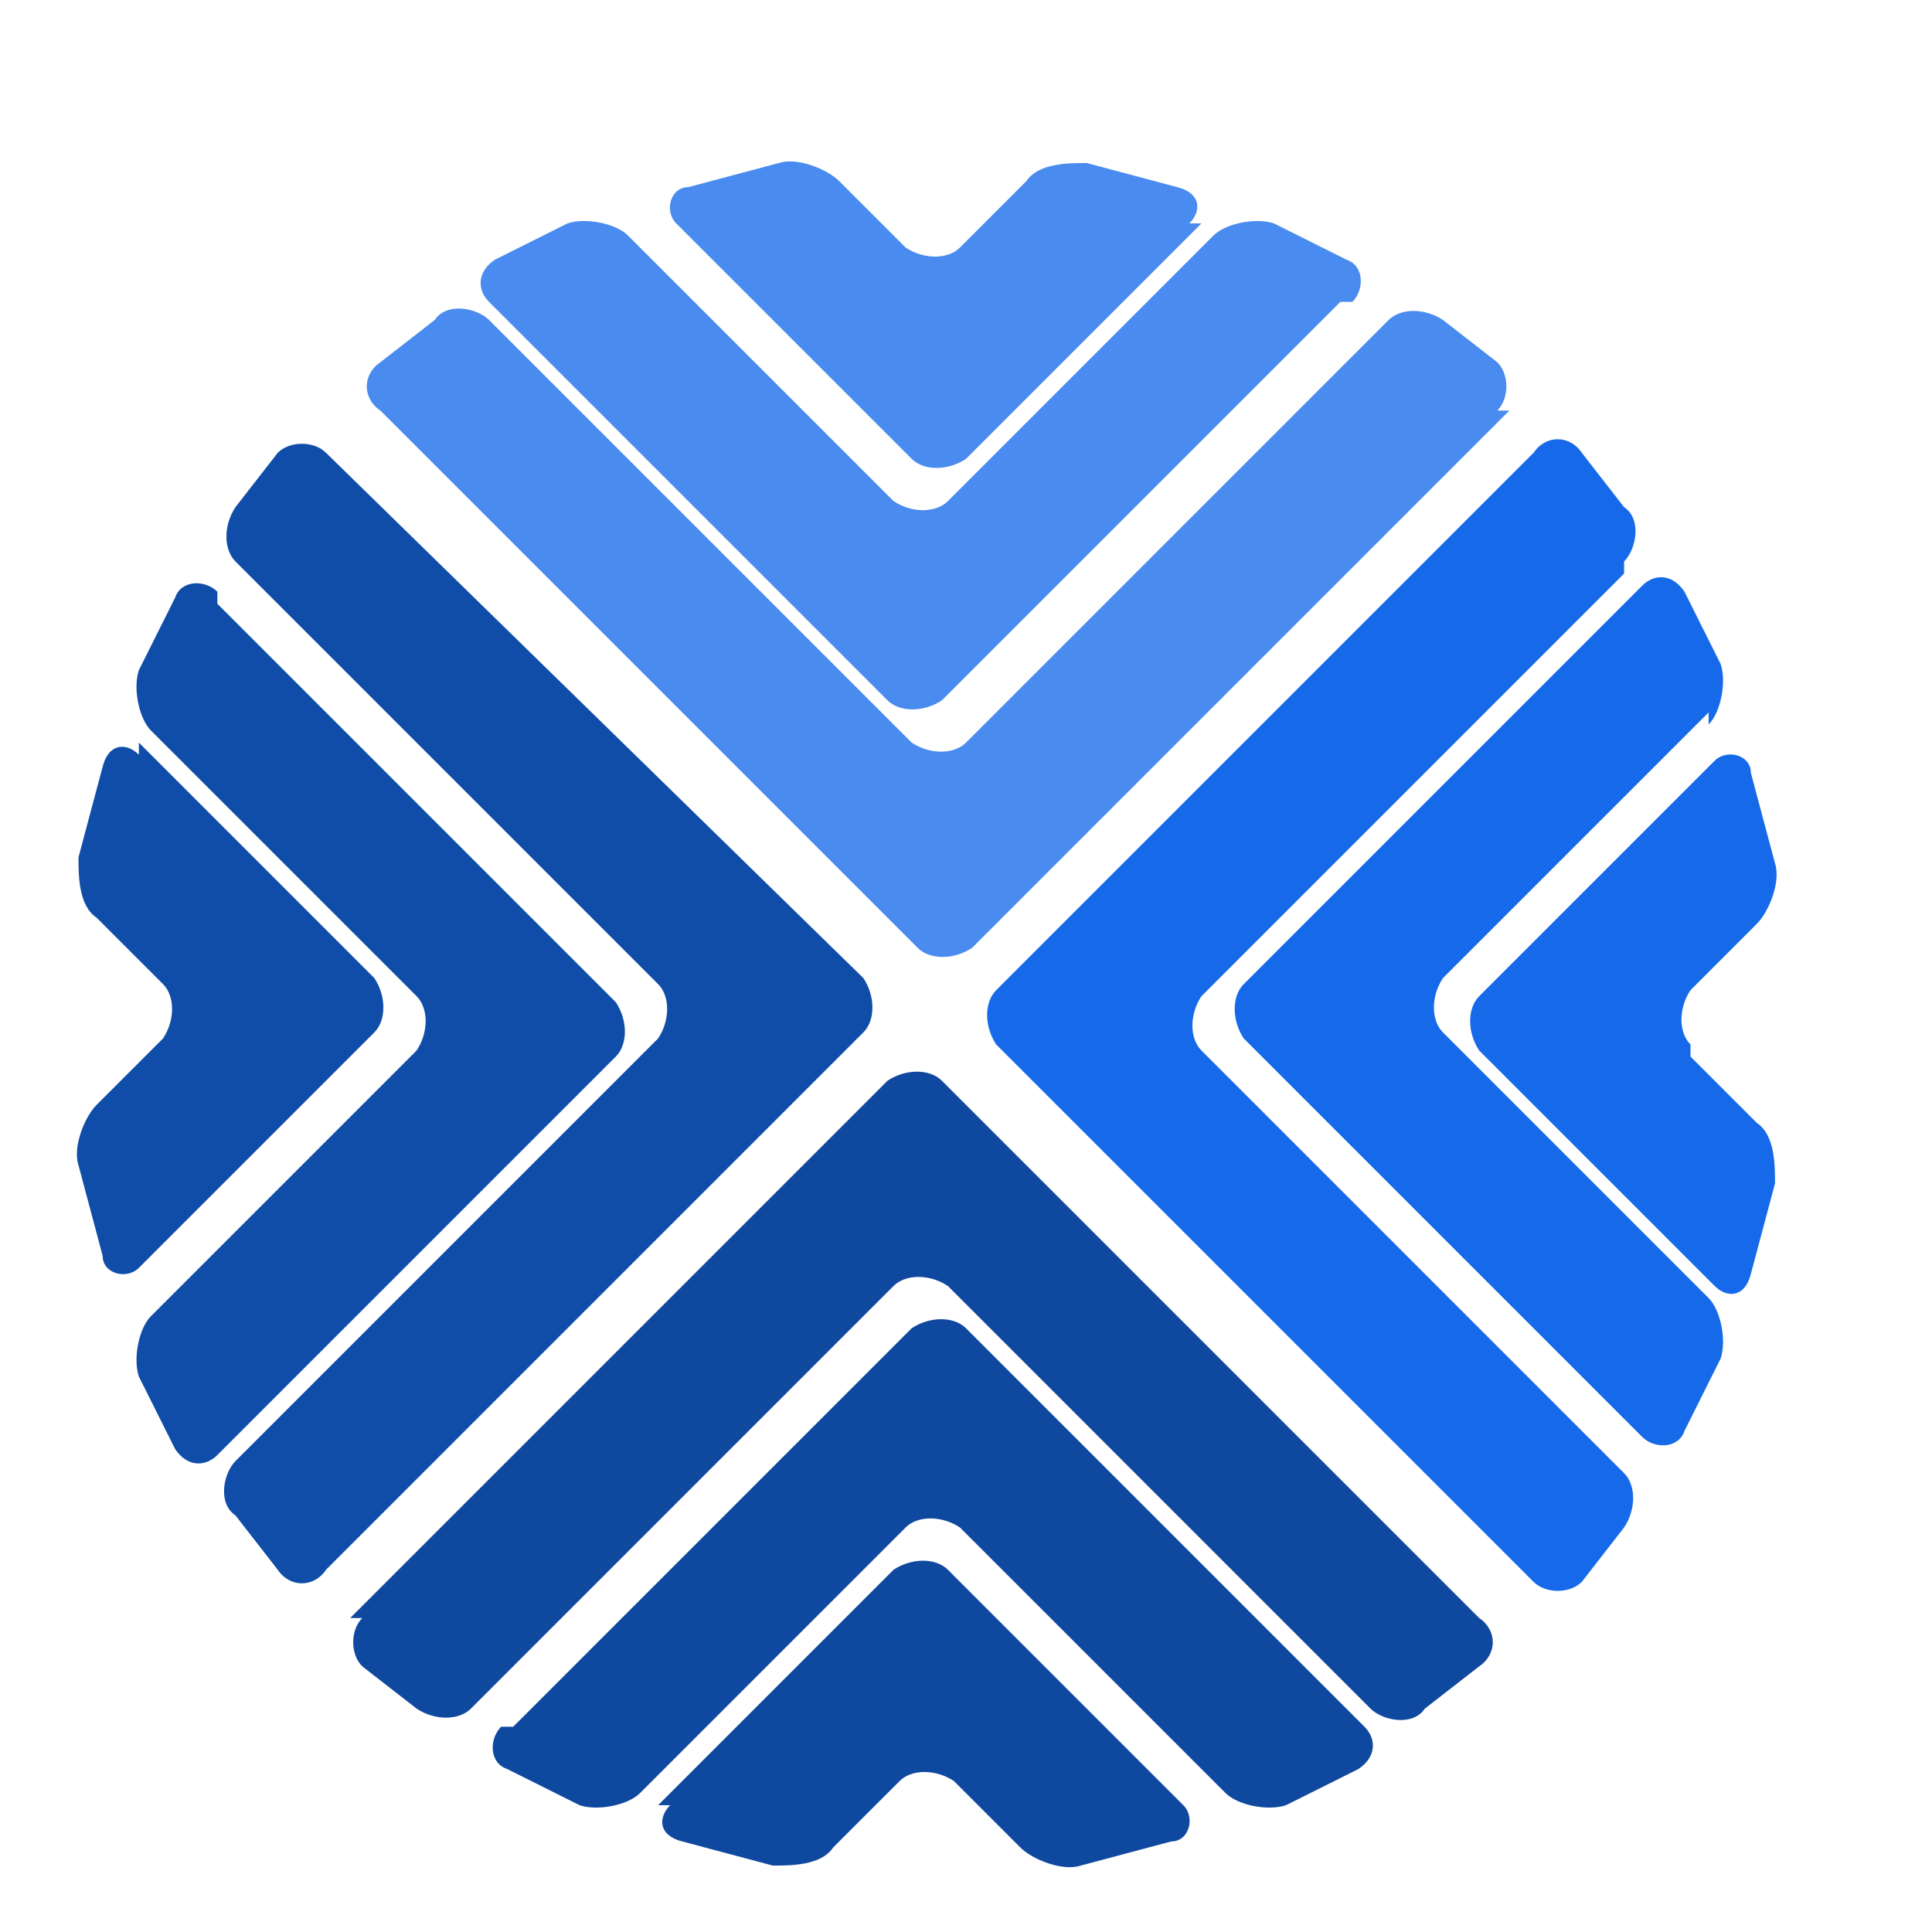
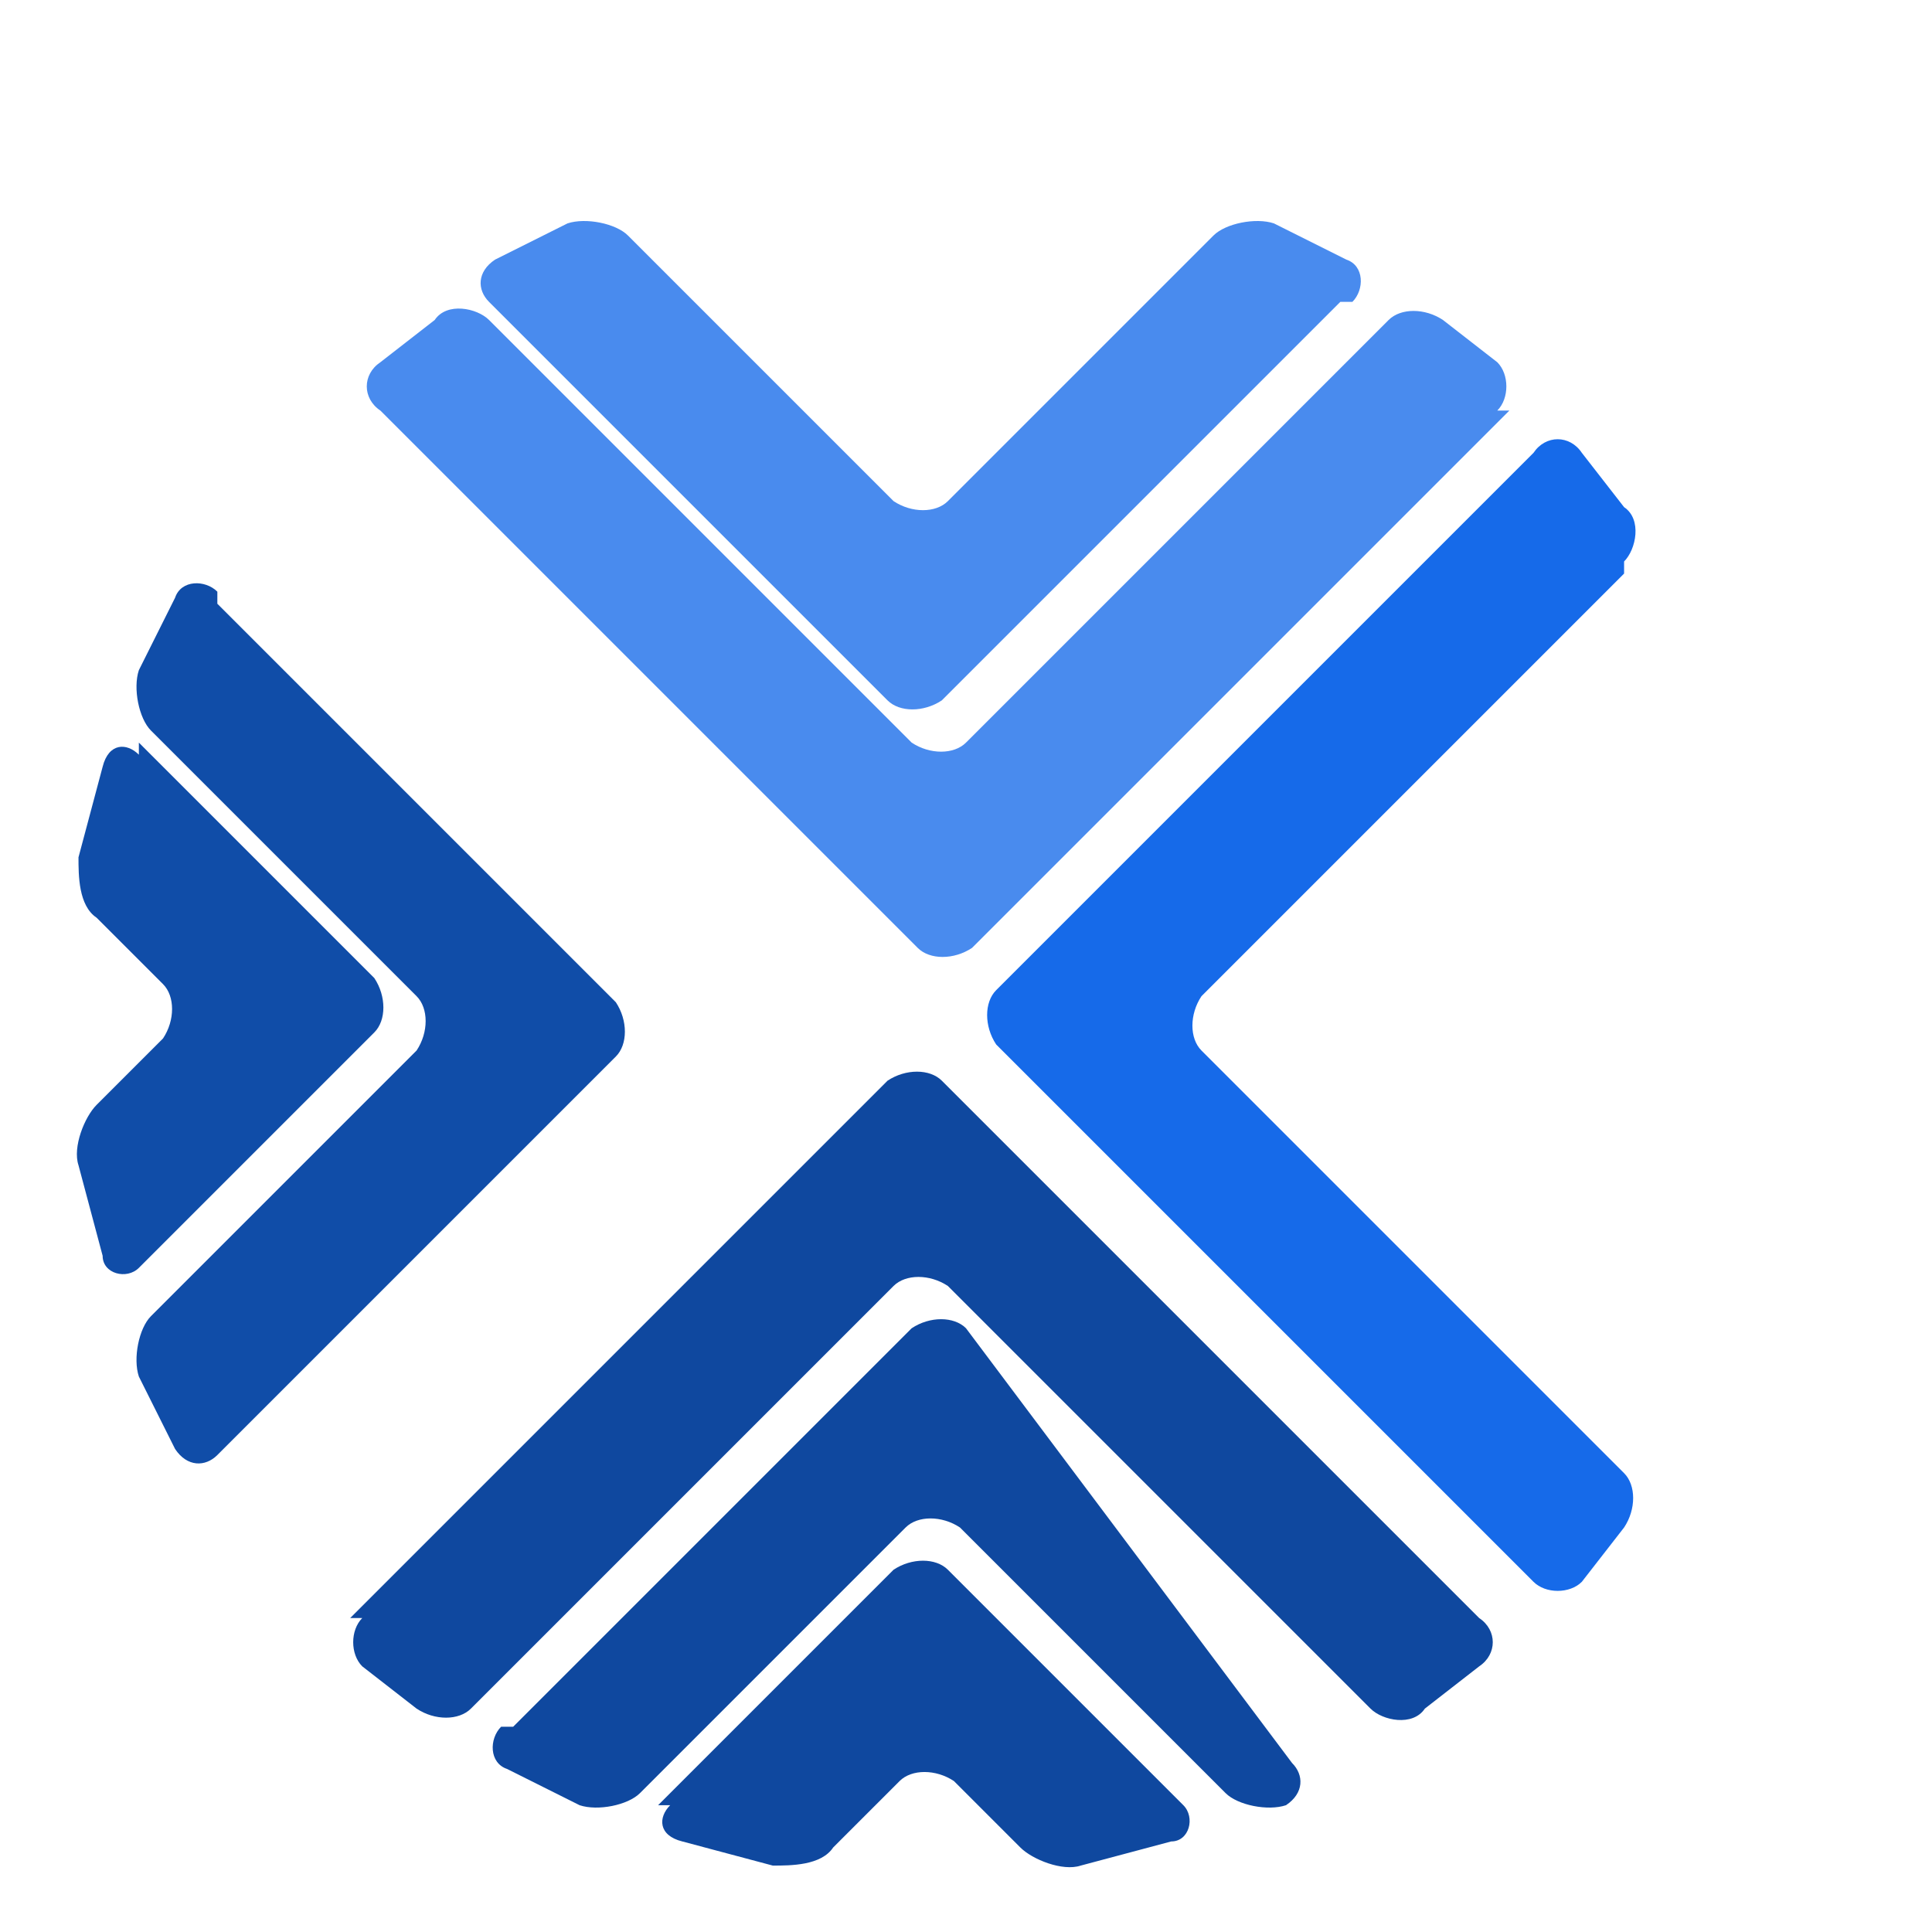
<svg xmlns="http://www.w3.org/2000/svg" data-bbox="1.273 2.673 28.153 28.253" viewBox="0 0 32 32" data-type="color">
  <g>
    <path d="M24.8 6.8c.2-.2.2-.6 0-.8l-.9-.7c-.3-.2-.7-.2-.9 0l-7 7c-.2.2-.6.2-.9 0l-7-7c-.2-.2-.7-.3-.9 0l-.9.7c-.3.2-.3.6 0 .8l8.9 8.9c.2.2.6.2.9 0L25 6.8" fill="#498bee" data-color="1" />
    <path d="M22.4 5c.2-.2.2-.6-.1-.7l-1.2-.6c-.3-.1-.8 0-1 .2l-4.4 4.4c-.2.2-.6.2-.9 0l-4.4-4.4c-.2-.2-.7-.3-1-.2l-1.2.6c-.3.2-.3.5-.1.7l6.6 6.6c.2.2.6.2.9 0L22.2 5" fill="#498bee" data-color="1" />
-     <path d="M19.7 3.7c.2-.2.2-.5-.2-.6L18 2.7c-.3 0-.8 0-1 .3l-1.1 1.1c-.2.2-.6.2-.9 0L13.9 3c-.2-.2-.7-.4-1-.3l-1.5.4c-.3 0-.4.4-.2.6l3.9 3.9c.2.2.6.2.9 0l3.9-3.9" fill="#498bee" data-color="1" />
    <path d="M6 26.8c-.2.2-.2.6 0 .8l.9.7c.3.2.7.2.9 0l7-7c.2-.2.6-.2.9 0l7 7c.2.2.7.3.9 0l.9-.7c.3-.2.3-.6 0-.8l-8.9-8.9c-.2-.2-.6-.2-.9 0l-8.9 8.9" fill="#0f489f" data-color="2" />
-     <path d="M8.3 28.6c-.2.2-.2.6.1.7l1.2.6c.3.1.8 0 1-.2l4.4-4.4c.2-.2.6-.2.9 0l4.4 4.4c.2.2.7.3 1 .2l1.2-.6c.3-.2.3-.5.1-.7L16 22c-.2-.2-.6-.2-.9 0l-6.6 6.6" fill="#0f489f" data-color="2" />
+     <path d="M8.3 28.6c-.2.2-.2.6.1.7l1.2.6c.3.1.8 0 1-.2l4.4-4.4c.2-.2.6-.2.9 0l4.4 4.4c.2.2.7.3 1 .2c.3-.2.3-.5.1-.7L16 22c-.2-.2-.6-.2-.9 0l-6.6 6.6" fill="#0f489f" data-color="2" />
    <path d="M11.1 29.9c-.2.2-.2.5.2.6l1.5.4c.3 0 .8 0 1-.3l1.1-1.1c.2-.2.6-.2.9 0l1.1 1.1c.2.2.7.4 1 .3l1.5-.4c.3 0 .4-.4.2-.6L15.7 26c-.2-.2-.6-.2-.9 0l-3.9 3.9" fill="#0f489f" data-color="2" />
-     <path d="M5.4 7.5c-.2-.2-.6-.2-.8 0l-.7.9c-.2.3-.2.7 0 .9l7 7c.2.2.2.6 0 .9l-7 7c-.2.2-.3.7 0 .9l.7.9c.2.3.6.3.8 0l8.9-8.9c.2-.2.2-.6 0-.9" fill="#104da8" data-color="3" />
    <path d="M3.6 9.8c-.2-.2-.6-.2-.7.1l-.6 1.2c-.1.3 0 .8.2 1l4.4 4.4c.2.2.2.6 0 .9l-4.4 4.4c-.2.2-.3.7-.2 1l.6 1.2c.2.3.5.3.7.1l6.6-6.6c.2-.2.2-.6 0-.9L3.6 10" fill="#104da8" data-color="3" />
    <path d="M2.3 12.5c-.2-.2-.5-.2-.6.2l-.4 1.5c0 .3 0 .8.3 1l1.1 1.1c.2.2.2.6 0 .9l-1.1 1.1c-.2.2-.4.7-.3 1l.4 1.5c0 .3.4.4.6.2l3.9-3.9c.2-.2.2-.6 0-.9l-3.9-3.9" fill="#104da8" data-color="3" />
    <path d="M26.9 9.3c.2-.2.3-.7 0-.9l-.7-.9c-.2-.3-.6-.3-.8 0l-8.9 8.9c-.2.2-.2.6 0 .9l8.9 8.9c.2.2.6.2.8 0l.7-.9c.2-.3.2-.7 0-.9l-7-7c-.2-.2-.2-.6 0-.9l7-7" fill="#166ae9" data-color="4" />
-     <path d="M28.3 12c.2-.2.3-.7.2-1l-.6-1.2c-.2-.3-.5-.3-.7-.1l-6.6 6.6c-.2.2-.2.6 0 .9l6.6 6.6c.2.2.6.2.7-.1l.6-1.2c.1-.3 0-.8-.2-1l-4.4-4.4c-.2-.2-.2-.6 0-.9l4.4-4.4" fill="#166ae9" data-color="4" />
-     <path d="M28 17.3c-.2-.2-.2-.6 0-.9l1.1-1.1c.2-.2.4-.7.3-1l-.4-1.5c0-.3-.4-.4-.6-.2l-3.9 3.9c-.2.2-.2.6 0 .9l3.9 3.9c.2.2.5.2.6-.2l.4-1.5c0-.3 0-.8-.3-1L28 17.5" fill="#166ae9" data-color="4" />
  </g>
</svg>